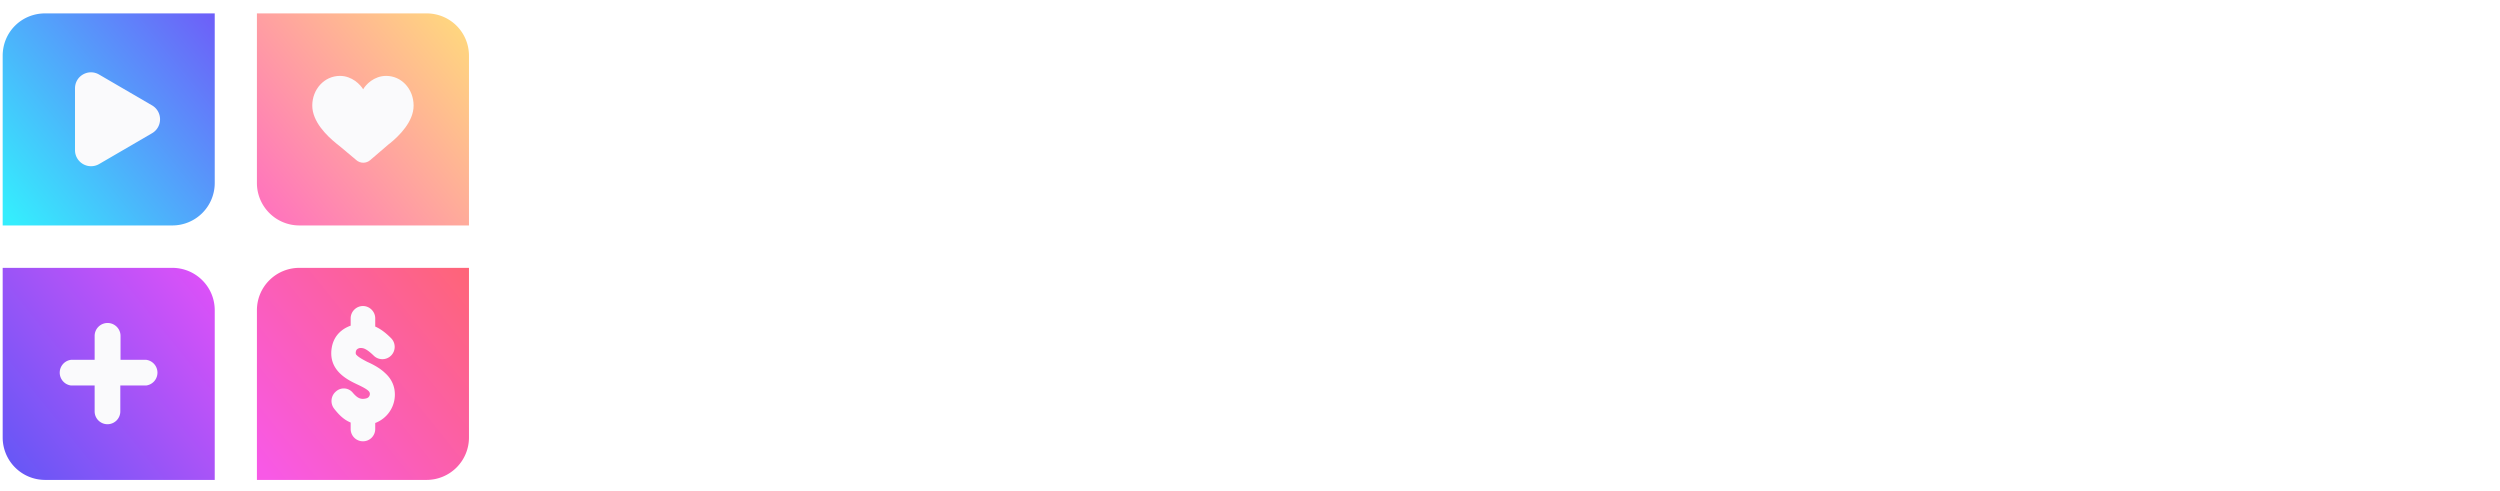
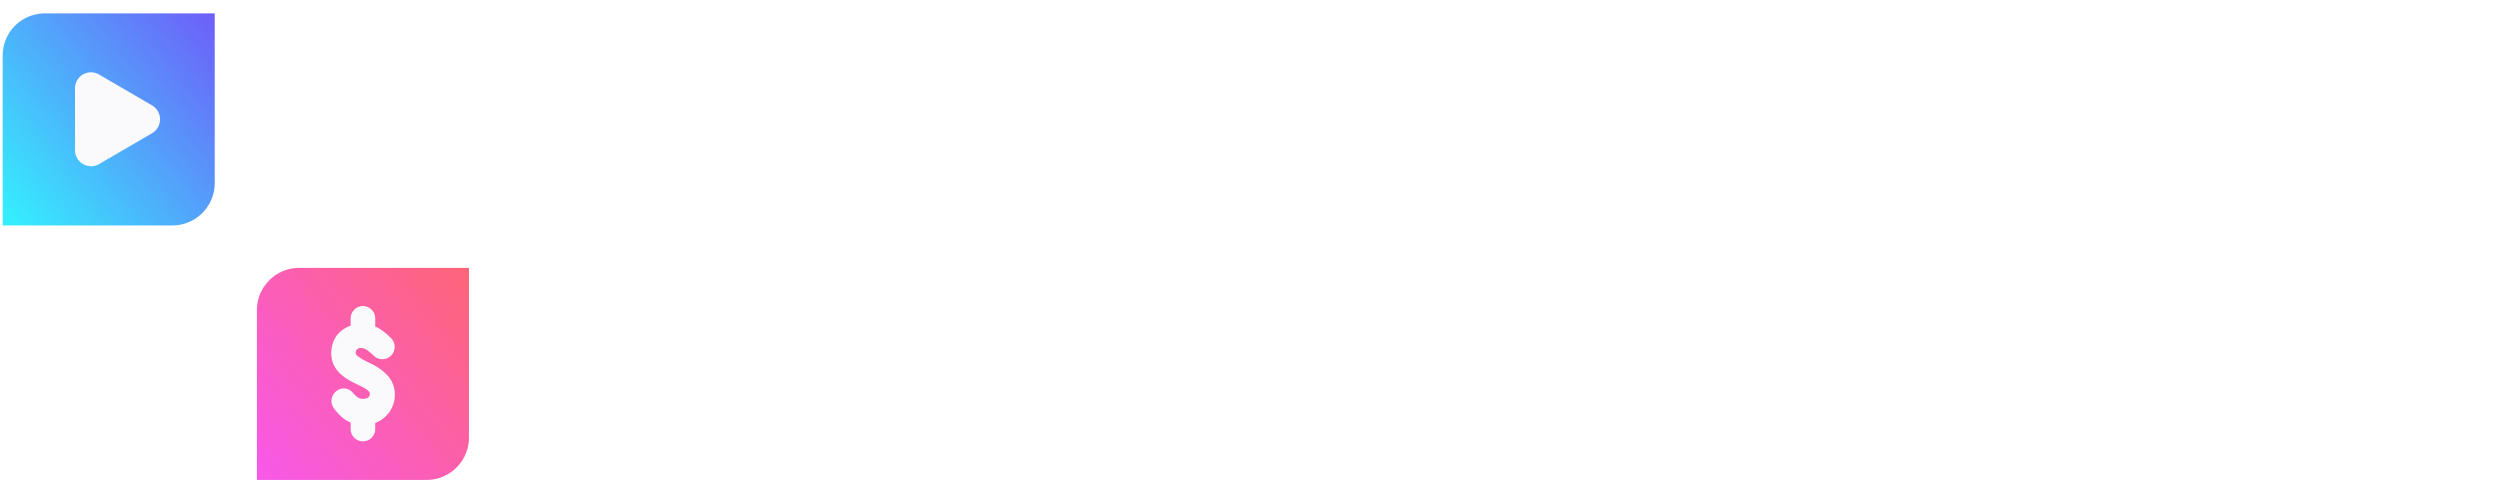
<svg xmlns="http://www.w3.org/2000/svg" width="112" height="22" viewBox="0 0 112 22" fill="none">
  <defs>
    <linearGradient id="paint0_linear_933_44692" x1="8.81" y1="-2.96" x2="-2.47" y2="6.14" gradientUnits="userSpaceOnUse">
      <stop stop-color="#754CF8" />
      <stop offset="1" stop-color="#35EDFD" />
    </linearGradient>
    <linearGradient id="paint1_linear_933_44692" x1="20.21" y1="-2.96" x2="8.93" y2="6.14" gradientUnits="userSpaceOnUse">
      <stop stop-color="#FFE973" />
      <stop offset="1" stop-color="#FF72BE" />
    </linearGradient>
    <linearGradient id="paint2_linear_933_44692" x1="8.81" y1="8.44" x2="-2.47" y2="17.53" gradientUnits="userSpaceOnUse">
      <stop stop-color="#F250F9" />
      <stop offset="1" stop-color="#6557F6" />
    </linearGradient>
    <linearGradient id="paint3_linear_933_44692" x1="20.21" y1="8.44" x2="8.93" y2="17.53" gradientUnits="userSpaceOnUse">
      <stop stop-color="#FF6669" />
      <stop offset="1" stop-color="#F859E6" />
    </linearGradient>
    <clipPath id="clip0_933_44692">
      <path fill="#fff" d="M.12.6h20.9v20.9H.12z" />
    </clipPath>
    <clipPath id="clip0_933_44692">
      <path fill="#fff" d="M.12.6h20.9v20.9H.12z" />
    </clipPath>
    <linearGradient id="paint0_linear_933_44692" x1="8.81" y1="-2.96" x2="-2.47" y2="6.14" gradientUnits="userSpaceOnUse">
      <stop stop-color="#754CF8" />
      <stop offset="1" stop-color="#35EDFD" />
    </linearGradient>
    <linearGradient id="paint1_linear_933_44692" x1="20.21" y1="-2.96" x2="8.93" y2="6.14" gradientUnits="userSpaceOnUse">
      <stop stop-color="#FFE973" />
      <stop offset="1" stop-color="#FF72BE" />
    </linearGradient>
    <linearGradient id="paint2_linear_933_44692" x1="8.81" y1="8.44" x2="-2.47" y2="17.53" gradientUnits="userSpaceOnUse">
      <stop stop-color="#F250F9" />
      <stop offset="1" stop-color="#6557F6" />
    </linearGradient>
    <linearGradient id="paint3_linear_933_44692" x1="20.21" y1="8.44" x2="8.93" y2="17.53" gradientUnits="userSpaceOnUse">
      <stop stop-color="#FF6669" />
      <stop offset="1" stop-color="#F859E6" />
    </linearGradient>
  </defs>
  <g clip-path="url(#clip0_933_44692)">
-     <path d="M.12 2.5C.12 1.43.97.6 2.02.6h7.6v7.6a1.9 1.9 0 0 1-1.9 1.9H.12V2.5Z" fill="url(#paint0_linear_933_44692)" />
+     <path d="M.12 2.5C.12 1.43.97.6 2.02.6h7.6v7.6a1.9 1.9 0 0 1-1.9 1.9H.12V2.5" fill="url(#paint0_linear_933_44692)" />
    <path d="M6.81 4.72c.48.28.48.97 0 1.25L4.44 7.35a.72.72 0 0 1-1.08-.62V3.96c0-.56.6-.9 1.08-.62l2.37 1.38Z" fill="#FAFAFC" />
-     <path d="M11.51.6h7.6c1.05 0 1.9.84 1.9 1.9v7.6h-7.6a1.9 1.9 0 0 1-1.9-1.9V.6Z" fill="url(#paint1_linear_933_44692)" />
-     <path d="M17.3 3.4c-.55 0-.92.4-1.03.6-.12-.2-.49-.6-1.04-.6-.7 0-1.24.6-1.24 1.33 0 .72.65 1.35 1.08 1.7l.2.16.69.58c.18.16.45.16.63 0l.85-.73.02-.01c.43-.35 1.07-.98 1.07-1.7C18.53 4 18 3.4 17.3 3.4Z" fill="#FAFAFC" />
-     <path d="M.12 12h7.6c1.04 0 1.9.84 1.9 1.9v7.6h-7.6a1.9 1.9 0 0 1-1.9-1.9V12Z" fill="url(#paint2_linear_933_44692)" />
-     <path fill-rule="evenodd" clip-rule="evenodd" d="M5.4 15.05a.57.57 0 1 0-1.16 0v1.07H3.18a.58.58 0 0 0 0 1.15h1.06v1.16a.57.57 0 1 0 1.15 0v-1.16h1.16a.58.58 0 0 0 0-1.15H5.4v-1.07Z" fill="#FAFAFC" />
    <path d="M11.51 13.9c0-1.06.86-1.9 1.9-1.9h7.6v7.6a1.9 1.9 0 0 1-1.9 1.9h-7.6v-7.6Z" fill="url(#paint3_linear_933_44692)" />
    <path d="M16.26 19.77a.55.55 0 0 1-.55-.55v-.29c-.24-.1-.46-.26-.74-.62a.56.56 0 0 1 .09-.78.52.52 0 0 1 .75.07c.19.22.3.26.43.27.09 0 .2-.02.25-.06a.2.2 0 0 0 .08-.16c0-.1-.05-.19-.59-.44-.42-.2-1.28-.62-1.12-1.62.09-.57.48-.87.85-1v-.33c0-.3.25-.55.55-.55.3 0 .55.25.55.55v.37c.23.1.46.27.7.51a.55.55 0 1 1-.76.8c-.34-.33-.47-.34-.56-.35-.07 0-.1 0-.17.04-.06.04-.07.09-.08.13-.01.07 0 .12.04.15.09.1.3.21.47.3.27.12.57.28.8.5.3.27.44.6.44.97a1.36 1.36 0 0 1-.88 1.27v.27c0 .3-.24.55-.55.55Zm-.08-4.18Z" fill="#FAFAFC" />
  </g>
-   <path d="M27 21.25a.3.3 0 0 1-.22-.08.33.33 0 0 1-.06-.27L29.12.95c.01-.1.05-.18.1-.24A.36.36 0 0 1 29.5.6h3.26c.2 0 .31.12.31.36l-1.99 16.59c-.03.1 0 .14.12.14h5.85c.21 0 .32.12.32.36l-.35 2.86a.52.52 0 0 1-.14.27.3.3 0 0 1-.23.08H27Zm11.92 0a.3.3 0 0 1-.23-.08c-.06-.08-.08-.17-.06-.27L41.03.95c.01-.1.05-.18.1-.24A.35.35 0 0 1 41.4.6h3.26c.2 0 .31.12.31.36L42.58 20.9a.52.52 0 0 1-.14.27.42.42 0 0 1-.26.08h-3.26Zm9.85 0c-.21 0-.32-.1-.32-.32L46.84.98V.92c0-.22.11-.33.34-.33h3.6c.22 0 .33.11.33.33l.37 12.99c0 .07.02.11.06.11.06 0 .1-.04.11-.11L55.1.9c.05-.2.19-.32.4-.32h3.49c.23 0 .3.13.23.39l-6.43 19.95c-.06.22-.2.32-.4.32h-3.6ZM71.02 3.81a.52.52 0 0 1-.14.27.3.3 0 0 1-.23.09h-5.86c-.1 0-.14.04-.14.14l-.58 4.67c0 .1.04.14.12.14h3.37c.1 0 .17.04.23.12.06.06.08.14.06.24l-.35 2.86a.52.52 0 0 1-.14.27.3.3 0 0 1-.23.09h-3.35c-.11 0-.17.04-.17.14l-.55 4.7c-.04.1 0 .14.12.14H69c.1 0 .17.04.23.12.08.06.1.14.09.24l-.35 2.86a.52.52 0 0 1-.14.27.3.3 0 0 1-.23.08H59a.3.3 0 0 1-.23-.08c-.06-.08-.08-.17-.06-.27L61.1.95c.01-.1.05-.18.1-.24a.36.36 0 0 1 .27-.12h9.6c.1 0 .17.04.23.12.06.06.08.14.06.24l-.35 2.86Zm11.82 11.63a6.25 6.25 0 0 1-2.05 4.3 6.27 6.27 0 0 1-4.27 1.51h-5.27a.3.3 0 0 1-.24-.08c-.05-.08-.07-.17-.05-.27L73.35.95c.02-.1.06-.18.12-.24a.35.35 0 0 1 .26-.12h4.67c1.69 0 3 .4 3.92 1.18.94.77 1.41 1.92 1.41 3.46 0 .2-.02.53-.06 1-.23 1.93-1.03 3.35-2.42 4.25-.08.06-.09.12-.03.18a4.7 4.7 0 0 1 1.67 3.87 12 12 0 0 1-.05.91Zm-5.8-11.27c-.1 0-.14.04-.14.14l-.58 4.64c0 .1.04.14.12.14h1c.74 0 1.3-.26 1.7-.8.43-.52.64-1.26.64-2.2 0-.64-.15-1.1-.46-1.42-.29-.34-.71-.5-1.27-.5h-1Zm-.37 13.48c.61 0 1.12-.23 1.52-.7.4-.48.67-1.15.78-2.01.02-.14.03-.35.03-.62a2.7 2.7 0 0 0-.43-1.62c-.29-.4-.7-.6-1.21-.6h-1.27c-.08 0-.13.05-.17.15l-.6 5.26c-.05.1 0 .14.1.14h1.25ZM89.5 21.5c-1.5 0-2.7-.45-3.58-1.36a5.18 5.18 0 0 1-1.3-3.69c0-.47.03-.82.06-1.06L86.41.95c.02-.1.06-.18.12-.24a.35.35 0 0 1 .26-.12h3.26c.2 0 .31.12.31.36l-1.78 14.84c-.02.1-.03.24-.03.42 0 .5.12.92.37 1.24.25.31.59.47 1.01.47.48 0 .89-.2 1.21-.6.35-.38.56-.9.64-1.53L93.57.95c.01-.1.05-.18.11-.24a.35.35 0 0 1 .26-.12h3.29c.1 0 .17.04.23.12.06.06.07.14.06.24l-1.73 14.43a7.12 7.12 0 0 1-2.05 4.46 5.9 5.9 0 0 1-4.24 1.65Zm11.7-.26a.3.3 0 0 1-.23-.1c-.06-.07-.08-.16-.06-.26l.93-7.67v-.06a.13.13 0 0 0 0-.12L99.36 1.01V.9c0-.09.03-.17.08-.23a.3.3 0 0 1 .23-.09h3.46c.22 0 .33.1.35.3l.9 7.05c0 .06.01.1.05.1.06 0 .1-.04.12-.1L107.1.9c.08-.2.22-.3.44-.3h3.43c.11 0 .19.04.23.12.06.06.06.16 0 .3l-5.37 12.01a.33.33 0 0 0-.05.18l-.93 7.67a.51.51 0 0 1-.14.27.3.3 0 0 1-.23.09h-3.29Z" fill="rgb(255, 255, 255)" />
</svg>